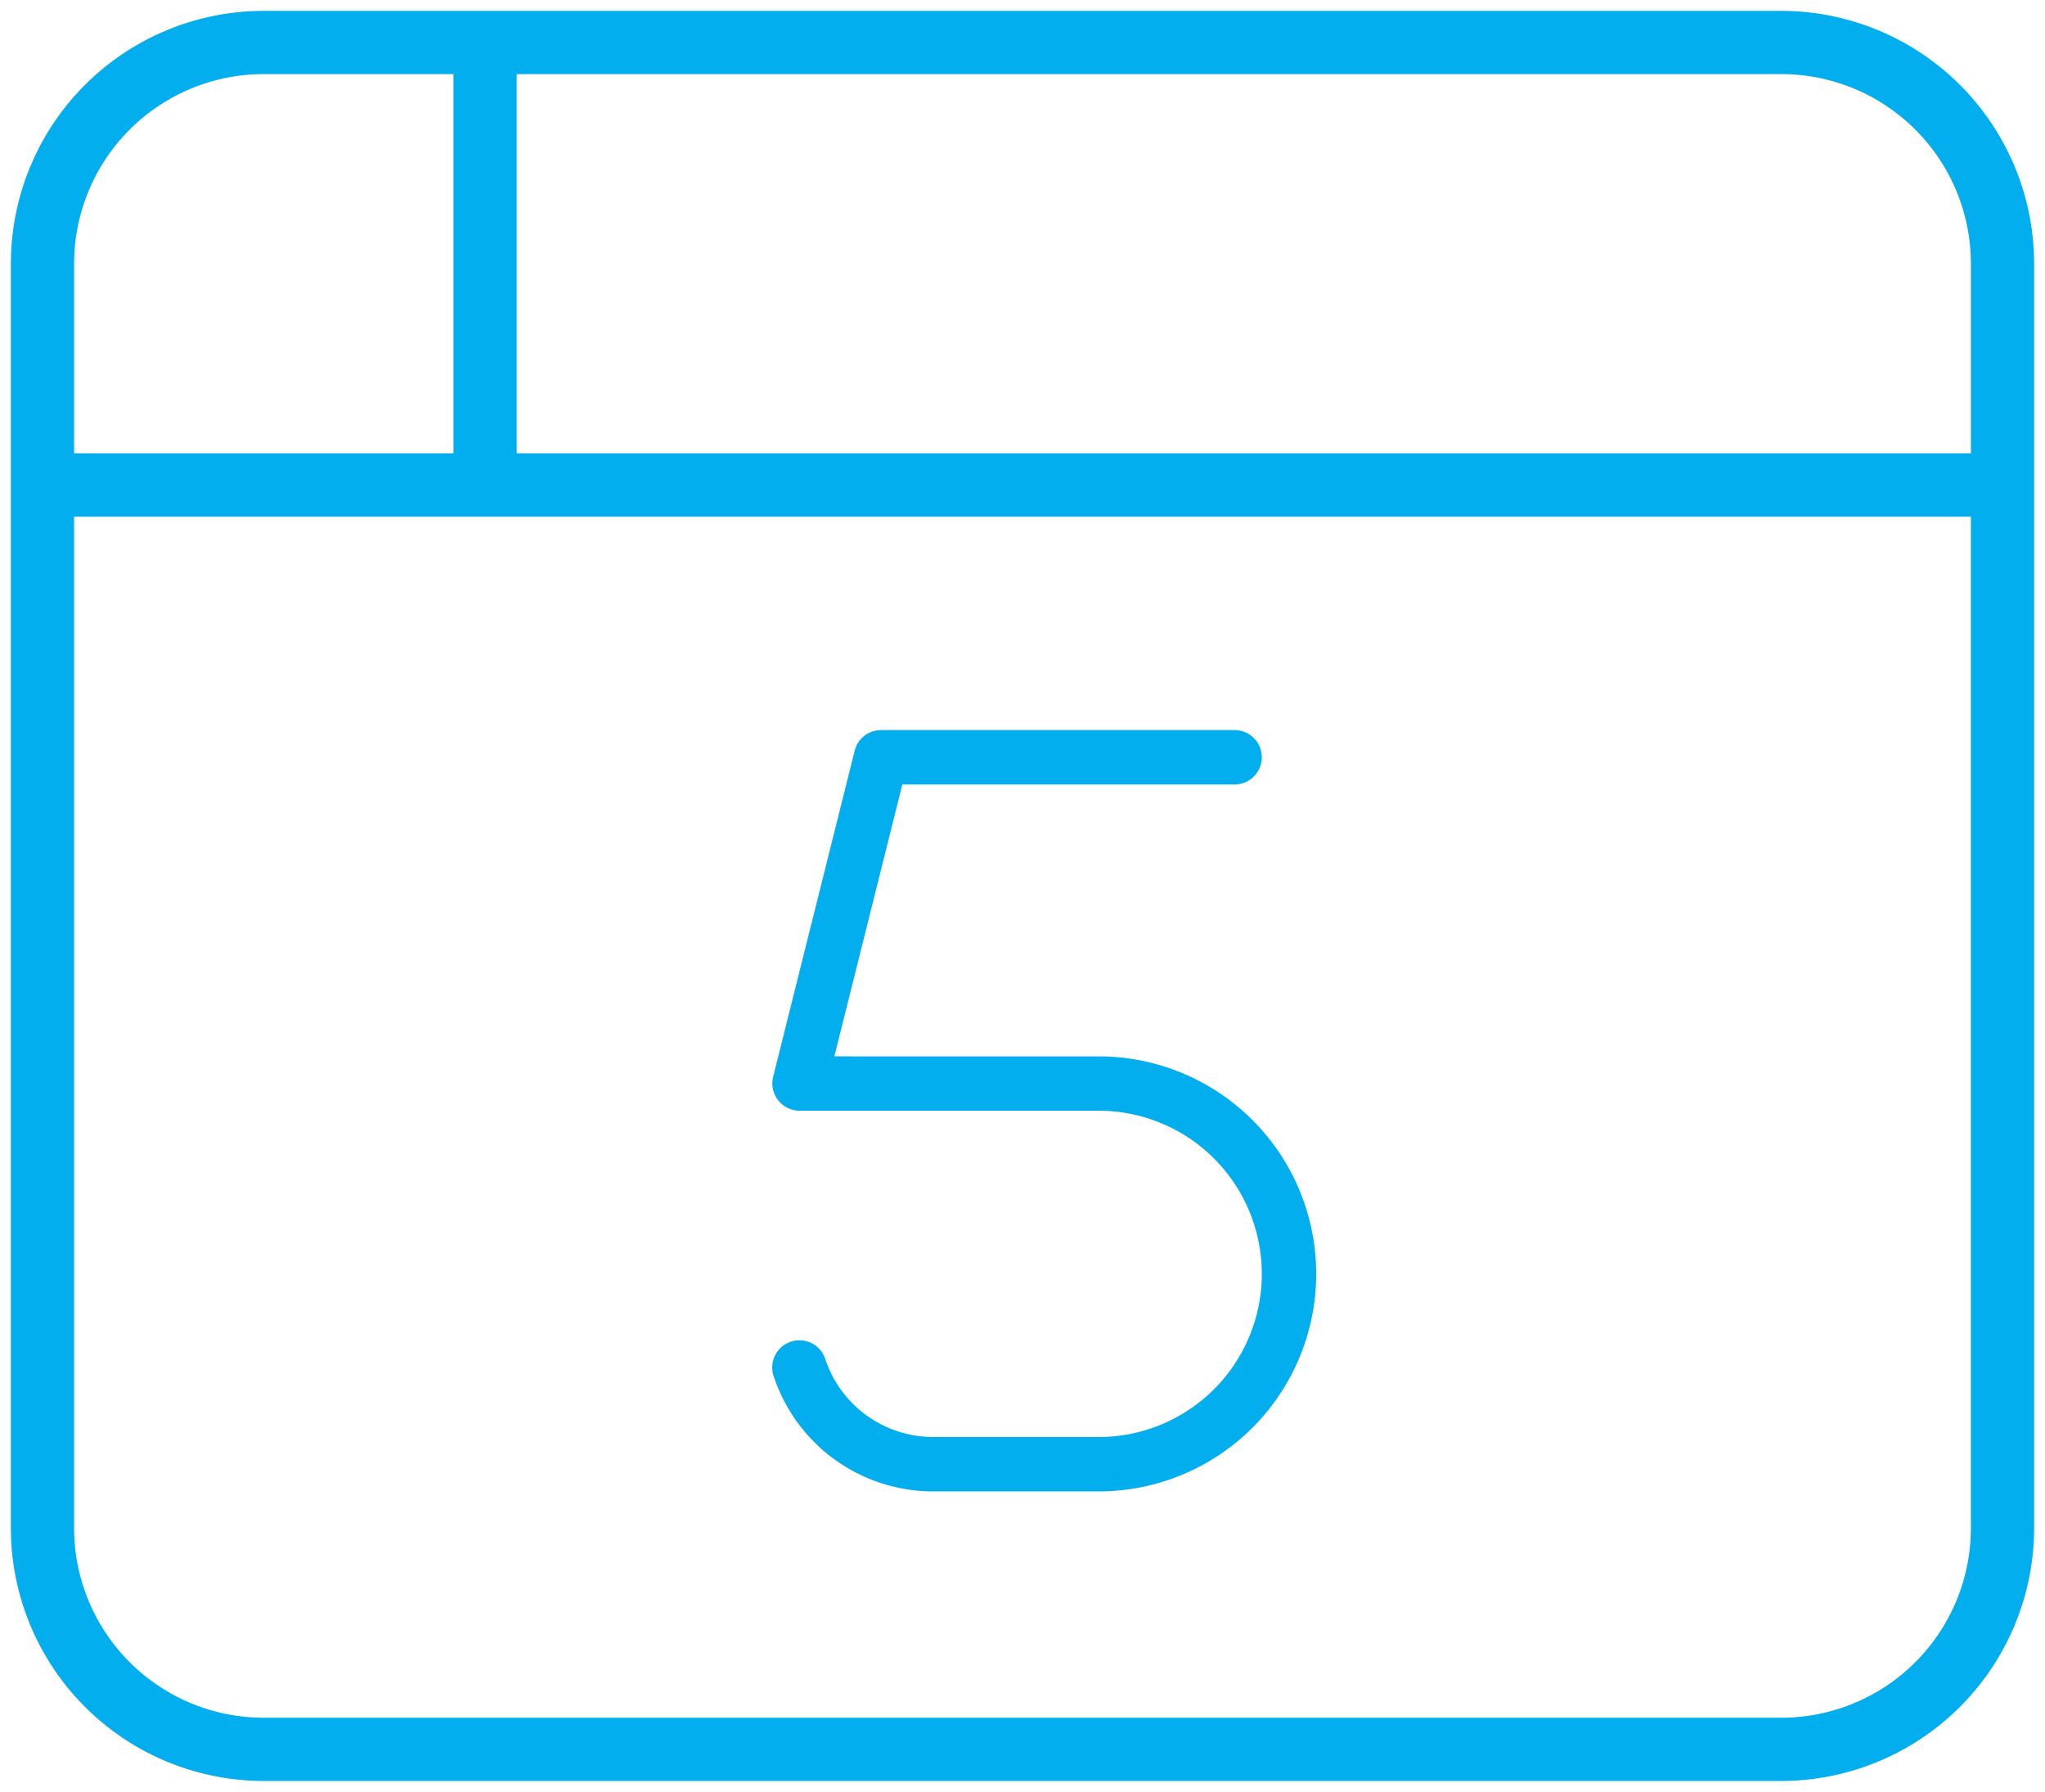
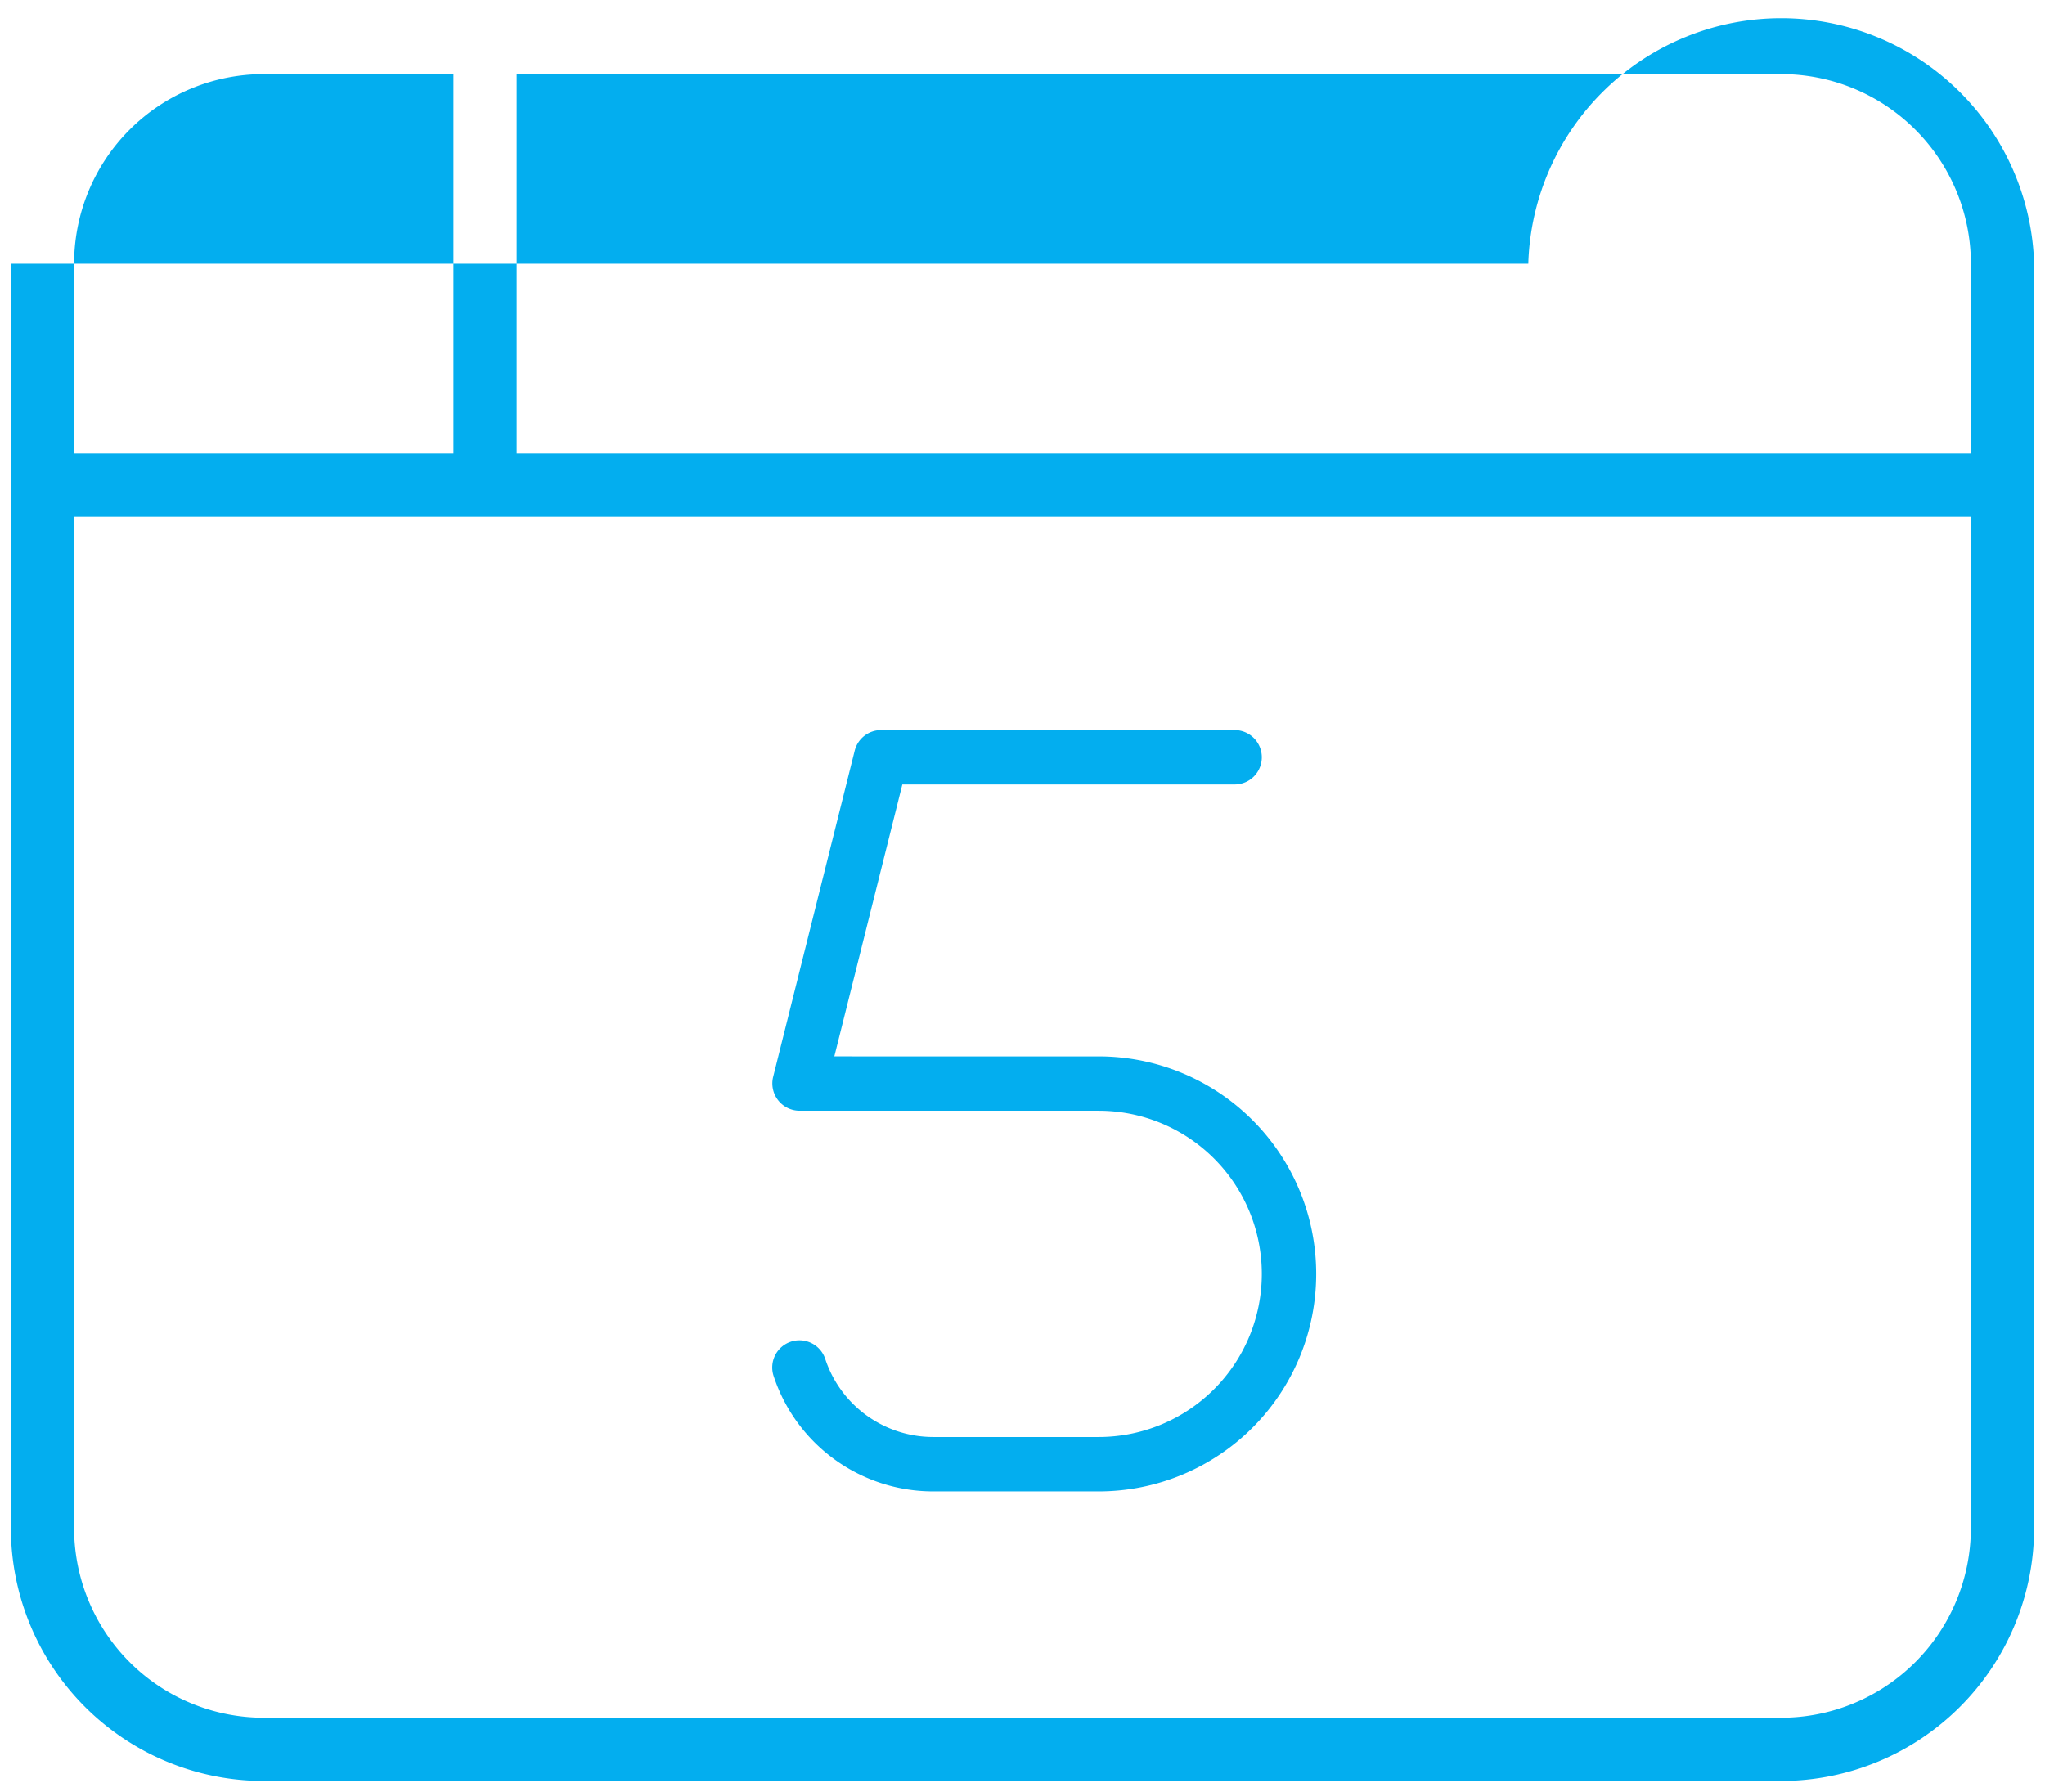
<svg xmlns="http://www.w3.org/2000/svg" width="94" height="82.375" viewBox="0 0 94 82.375">
-   <path d="M11.625,81.375A11.63,11.63,0,0,1,0,69.75V11.625A11.624,11.624,0,0,1,11.625,0h69.75A11.63,11.63,0,0,1,93,11.625V69.75A11.636,11.636,0,0,1,81.375,81.375ZM2.906,69.75a8.72,8.72,0,0,0,8.719,8.718h69.75a8.721,8.721,0,0,0,8.718-8.718V23.25H2.906ZM23.25,20.344H90.094V11.625a8.72,8.72,0,0,0-8.718-8.719H23.25ZM2.906,11.625v8.718H20.344V2.906H11.625A8.719,8.719,0,0,0,2.906,11.625ZM42.4,68.063a7.721,7.721,0,0,1-7.334-5.286,1.25,1.25,0,1,1,2.371-.792A5.227,5.227,0,0,0,42.4,65.562H50a7.5,7.5,0,1,0,0-15H36.25a1.255,1.255,0,0,1-1.212-1.557l3.75-15A1.249,1.249,0,0,1,40,33.063H56.25a1.25,1.25,0,1,1,0,2.5H40.977l-3.126,12.5H50a10,10,0,1,1,0,20Z" transform="translate(0.5 0.5)" fill="#03aeef" stroke="rgba(0,0,0,0)" stroke-miterlimit="10" stroke-width="1" />
+   <path d="M11.625,81.375A11.63,11.63,0,0,1,0,69.75V11.625h69.75A11.63,11.63,0,0,1,93,11.625V69.75A11.636,11.636,0,0,1,81.375,81.375ZM2.906,69.75a8.72,8.72,0,0,0,8.719,8.718h69.75a8.721,8.721,0,0,0,8.718-8.718V23.25H2.906ZM23.25,20.344H90.094V11.625a8.72,8.72,0,0,0-8.718-8.719H23.25ZM2.906,11.625v8.718H20.344V2.906H11.625A8.719,8.719,0,0,0,2.906,11.625ZM42.4,68.063a7.721,7.721,0,0,1-7.334-5.286,1.25,1.25,0,1,1,2.371-.792A5.227,5.227,0,0,0,42.4,65.562H50a7.5,7.5,0,1,0,0-15H36.25a1.255,1.255,0,0,1-1.212-1.557l3.75-15A1.249,1.249,0,0,1,40,33.063H56.25a1.25,1.25,0,1,1,0,2.5H40.977l-3.126,12.5H50a10,10,0,1,1,0,20Z" transform="translate(0.5 0.5)" fill="#03aeef" stroke="rgba(0,0,0,0)" stroke-miterlimit="10" stroke-width="1" />
</svg>